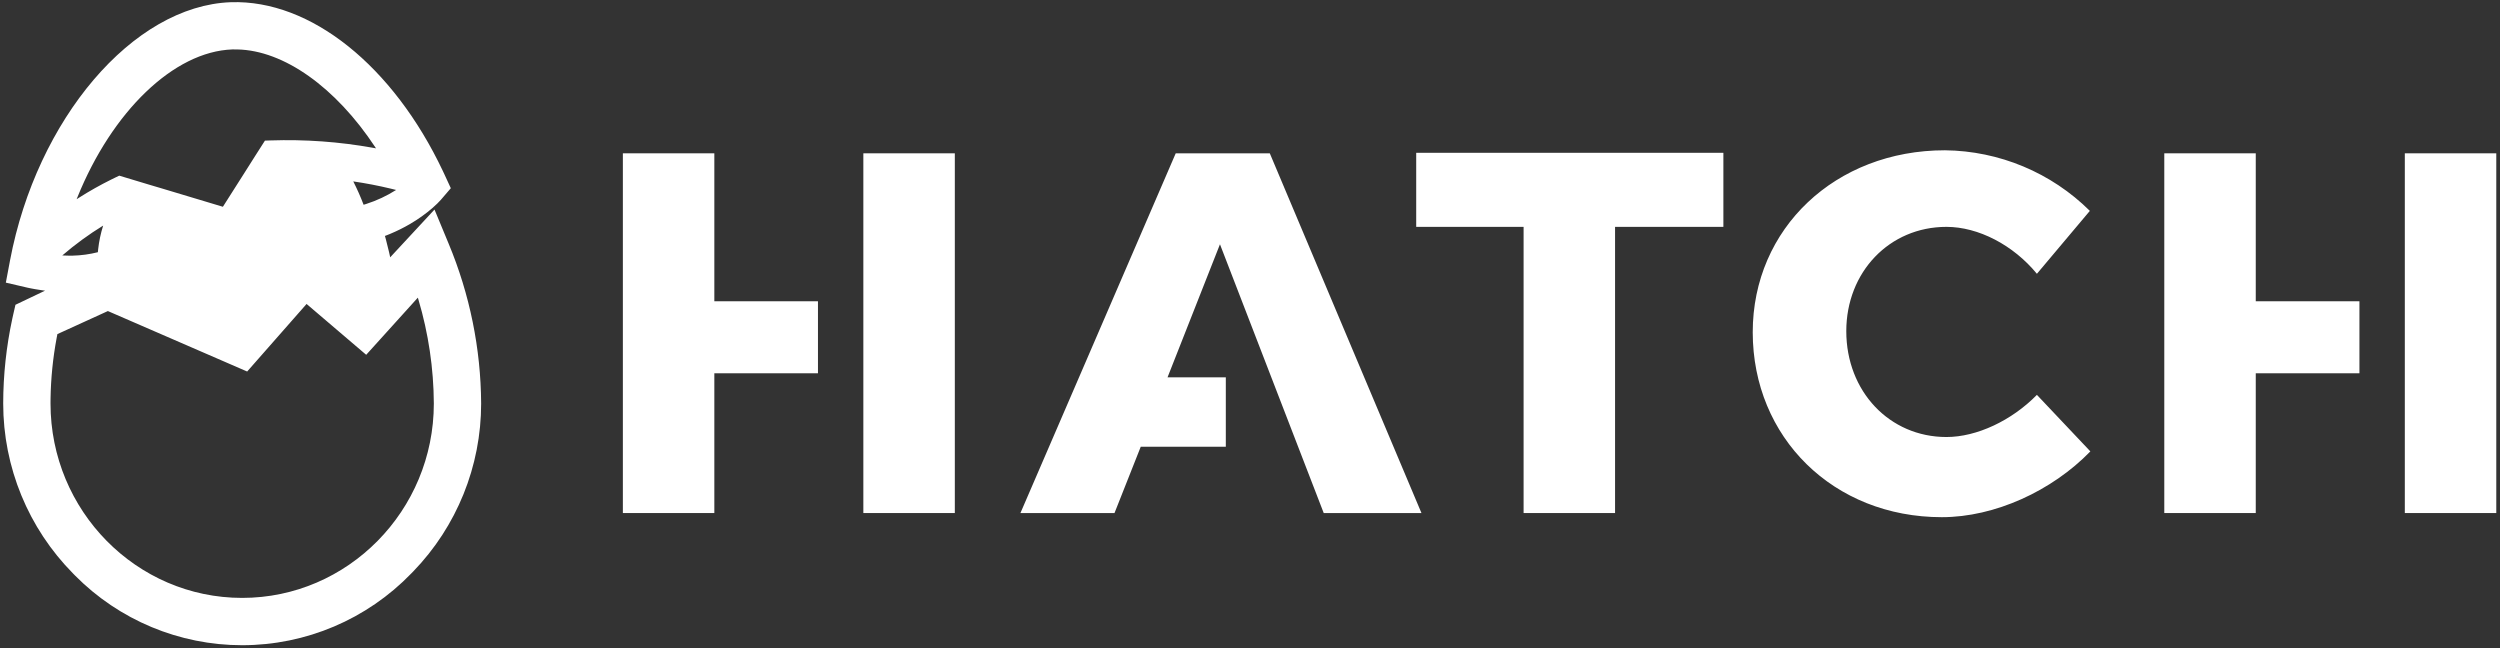
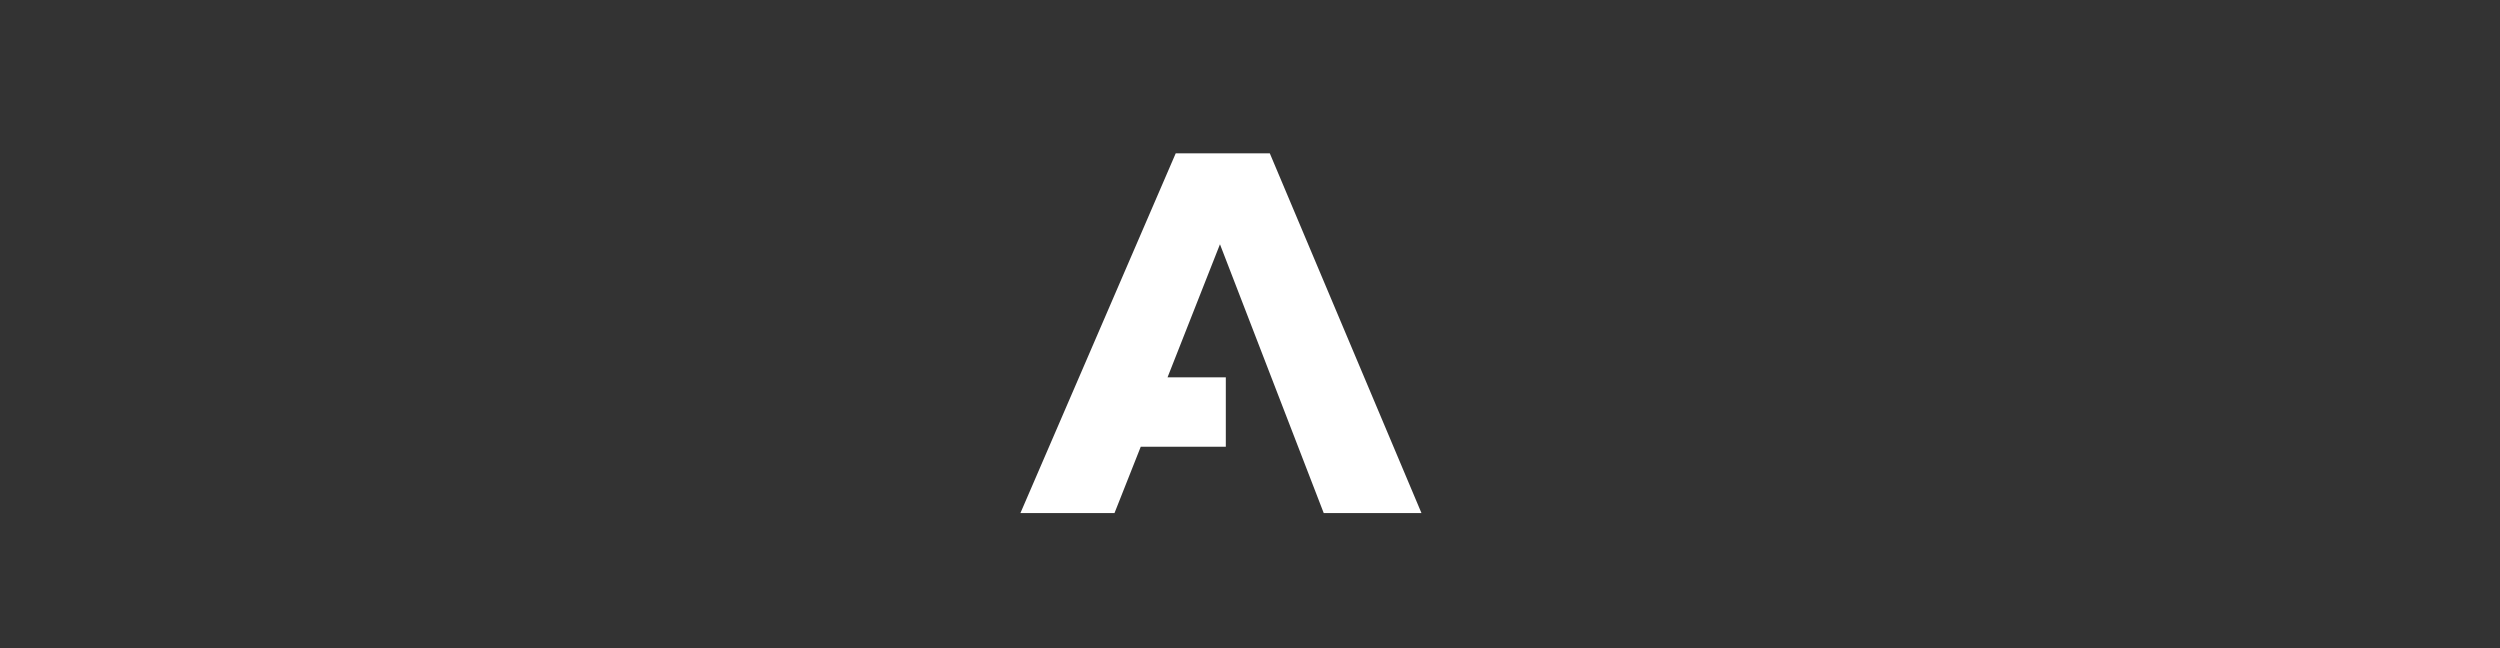
<svg xmlns="http://www.w3.org/2000/svg" width="586" height="152" viewBox="0 0 586 152">
  <rect x="0" y="0" width="586" height="152" fill="#333333" stroke="none" />
  <g fill="#FFF">
-     <path d="M202.37 35.937L202.37 120.257 223.81 120.257 223.81 35.937 202.37 35.937zM167.44 35.937L146 35.937 146 120.257 167.44 120.257 167.44 87.497 191.73 87.497 191.73 70.617 167.44 70.617 167.44 35.937zM563.69 35.937L563.69 120.257 585.13 120.257 585.13 35.937 563.69 35.937zM528.75 35.937L507.31 35.937 507.31 120.257 528.75 120.257 528.75 87.497 553.05 87.497 553.05 70.617 528.75 70.617 528.75 35.937z" />
    <polygon points="297.64 35.937 275.59 35.937 239.19 120.257 261.24 120.257 267.39 104.717 287.33 104.717 287.33 88.447 273.67 88.447 285.96 57.257 310.28 120.257 333.19 120.257" />
-     <polygon points="378.57 53.177 378.57 120.257 357.13 120.257 357.13 53.177 331.96 53.177 331.96 35.817 403.96 35.817 403.96 53.177" />
-     <path d="M489.86 49.427L477.45 64.177C471.91 57.427 463.72 53.177 456.25 53.177 442.88 53.177 432.77 63.767 432.77 77.627 432.77 91.717 442.88 102.437 456.25 102.437 463.36 102.437 471.55 98.577 477.45 92.557L489.98 105.807C480.98 115.077 467.58 121.227 455.17 121.227 429.75 121.227 410.84 102.557 410.84 77.867 410.84 53.537 430.24 35.227 455.89 35.227 468.629 35.364 480.813 40.457 489.86 49.427L489.86 49.427zM103.829 40.131L104.181 40.881 105.672 44.117 103.325 46.852C102.847 47.387 102.25 47.989 101.315 48.8 99.838 50.08 98.093 51.346 96.074 52.524 94.632 53.365 93.103 54.13 91.484 54.807L90.785 55.091 90.226 55.306 90.428 56.022C90.707 57.048 90.964 58.08 91.198 59.116L91.425 60.155 91.457 60.318 101.847 49.12 105.157 57.103C110.113 68.974 112.703 81.698 112.78 94.576 112.786 109.283 107.067 123.406 96.871 133.941L96.418 134.403C86.03 145.162 71.716 151.238 56.76 151.238 42.015 151.238 27.894 145.332 17.563 134.875L17.122 134.424C6.633 123.814.75 109.496.75 94.572.761 87.894 1.476 81.235 2.883 74.704L3.124 73.616 3.624 71.439 10.565 68.132 9.855 68.038C9.302 67.96 8.75 67.871 8.198 67.774L7.371 67.62 6.544 67.452 1.37 66.249 2.354 61.021C8.618 27.986 31.116 1.347 54.107.518 72.845-.105 92.164 15.481 103.829 40.131zM97.941 69.771L85.836 83.165 71.861 71.246 57.935 87.085 25.285 72.912 13.453 78.313 13.273 79.249C12.398 83.94 11.921 88.697 11.849 93.466L11.84 94.567C11.84 119.708 31.993 140.147 56.76 140.147 81.522 140.147 101.69 119.703 101.69 94.58 101.644 86.337 100.43 78.15 98.09 70.263L97.941 69.771zM24.18 52.877C20.806 54.952 17.603 57.293 14.6 59.877 15.201 59.916 15.802 59.935 16.402 59.934L17.003 59.926C19.003 59.878 20.995 59.607 22.94 59.117L22.94 59.117 23.01 58.411C23.219 56.533 23.611 54.68 24.18 52.877L24.18 52.877zM54.459 11.585C40.753 12.073 26.266 26.124 18.128 46.283L17.962 46.698 18.544 46.324C20.986 44.776 23.509 43.355 26.103 42.069L27.078 41.593 27.953 41.173 34.971 43.29 37.979 44.182 52.246 48.467 57.387 40.38 59.753 36.642 62.1 32.963 63.415 32.918C71.456 32.644 79.497 33.222 87.405 34.639L88.135 34.773 87.964 34.511C78.681 20.436 66.497 11.787 55.59 11.59L54.459 11.585zM82.85 42.527L82.81 42.527C83.711 44.307 84.519 46.132 85.23 47.997L85.848 47.805C88.311 47.015 90.664 45.914 92.85 44.527L92.85 44.527 91.612 44.22C88.718 43.525 85.795 42.959 82.85 42.527L82.85 42.527z" />
  </g>
</svg>